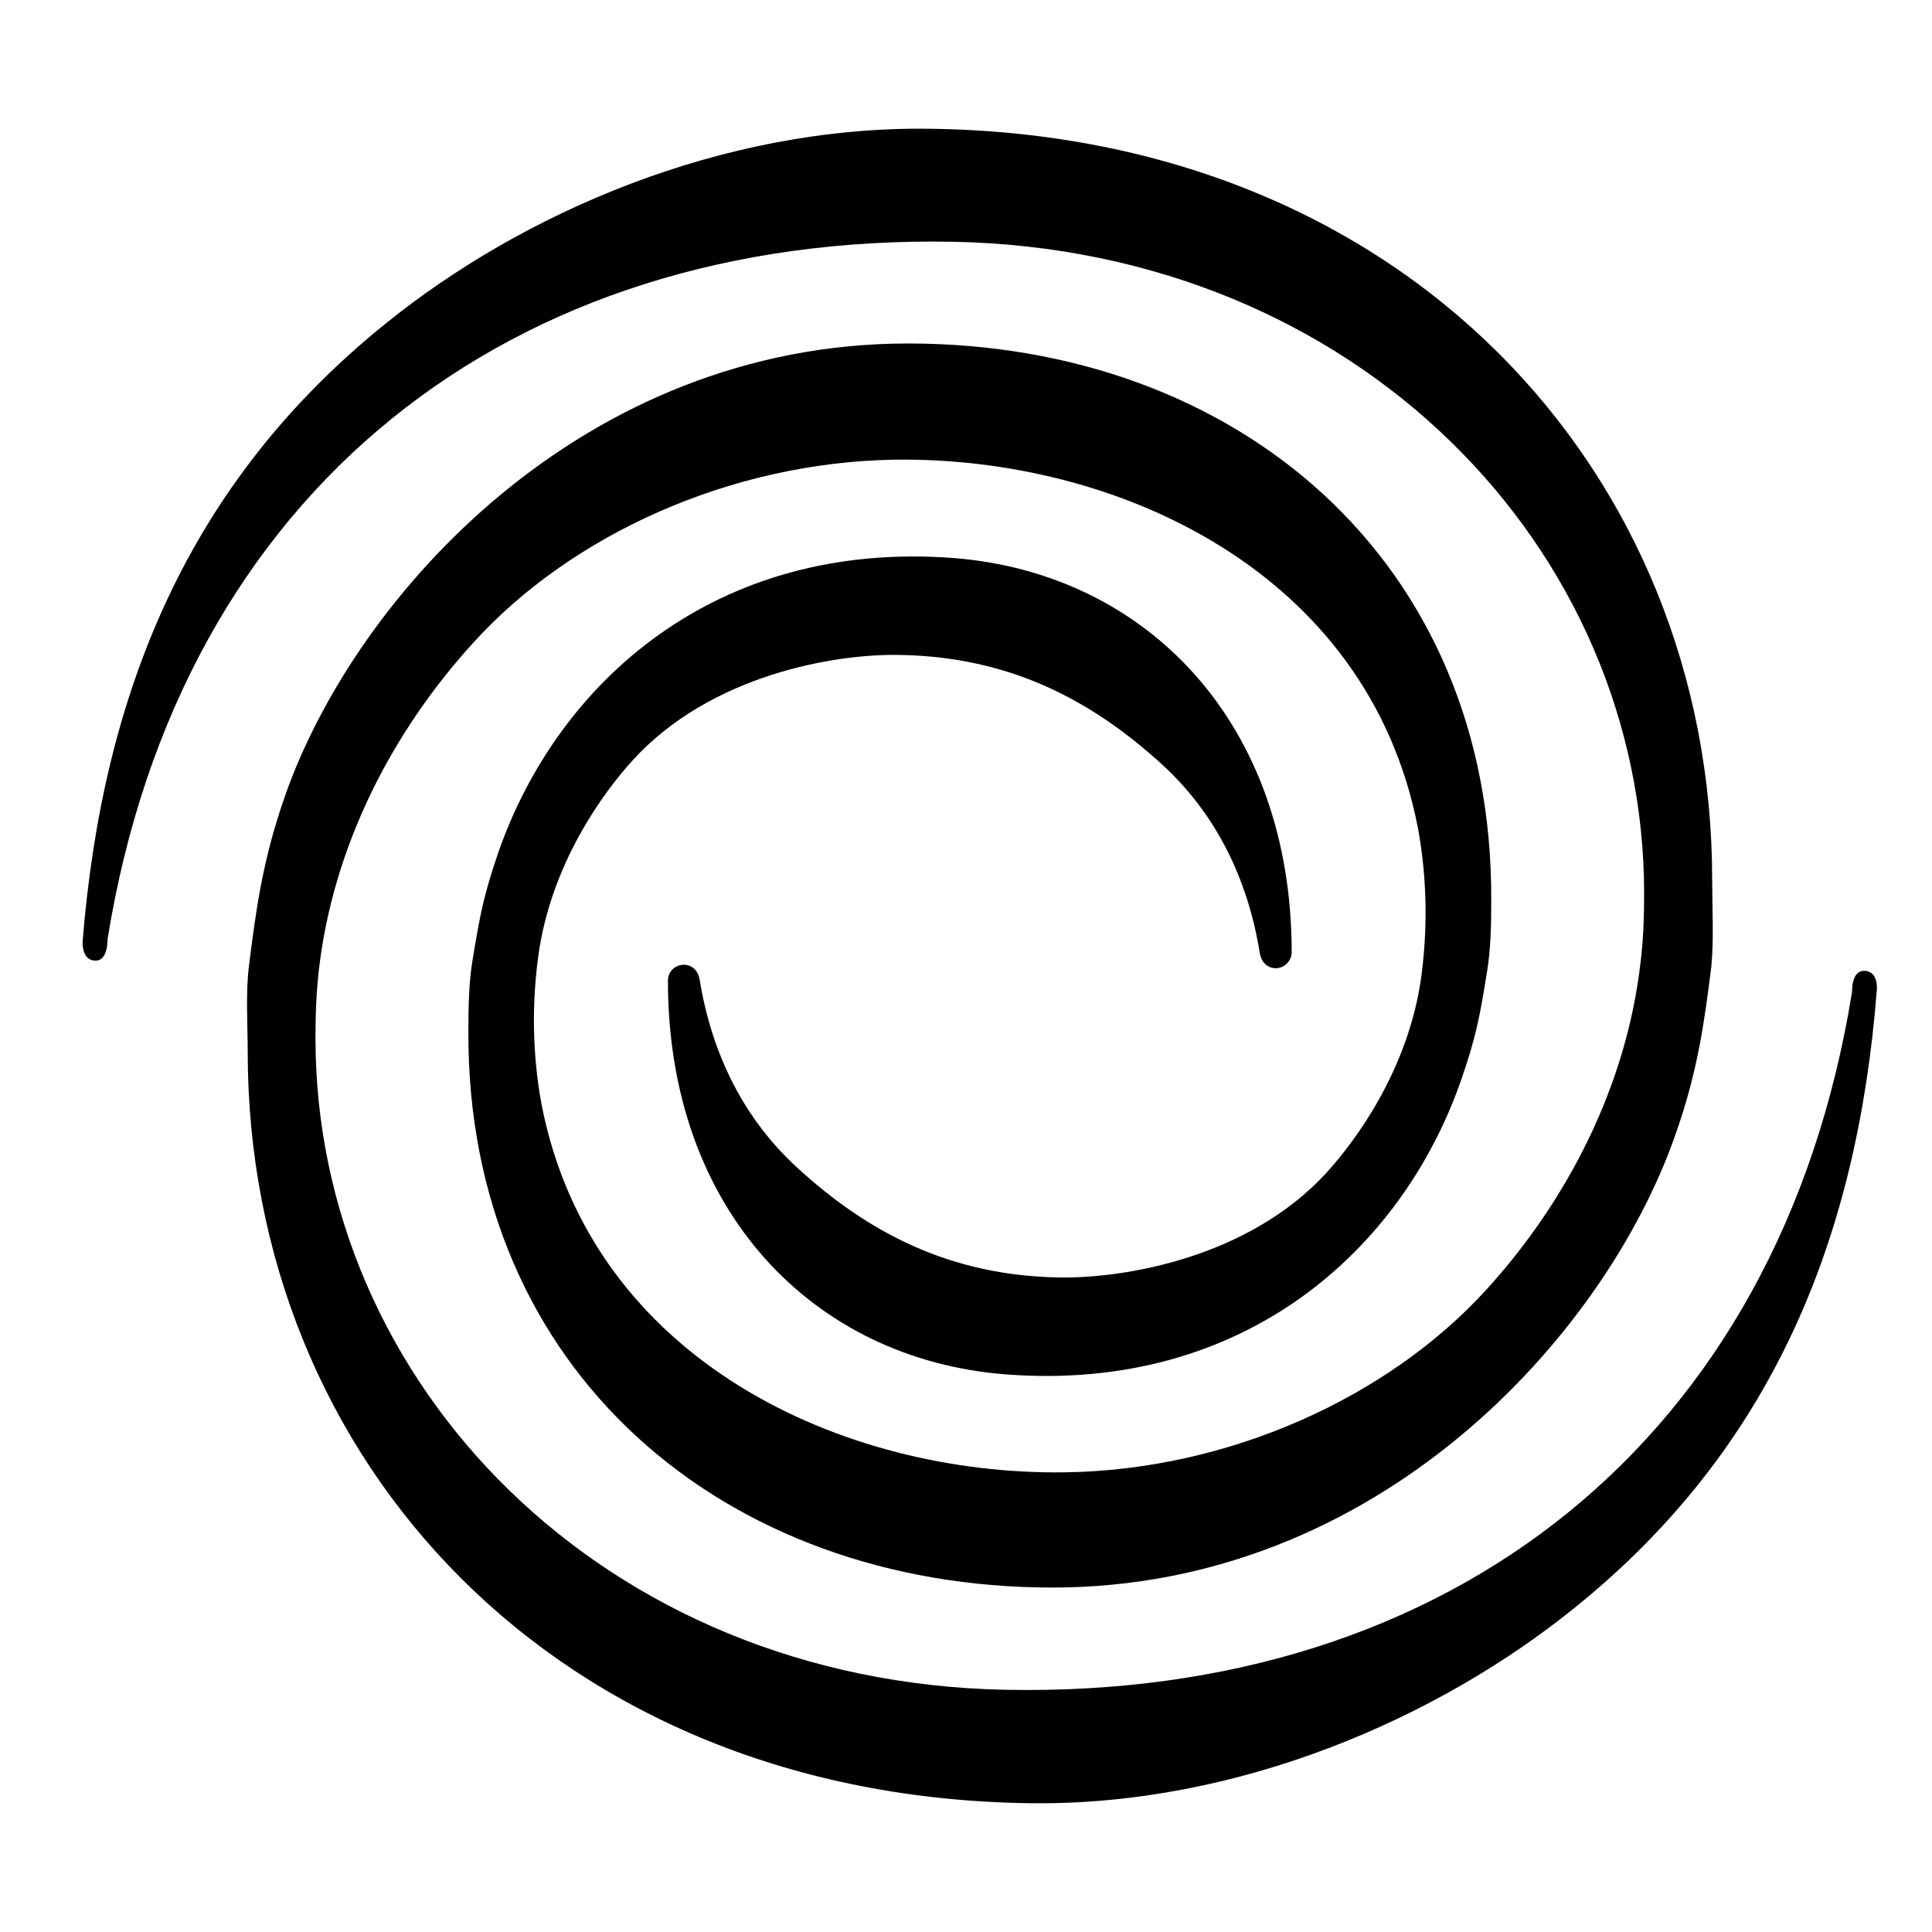
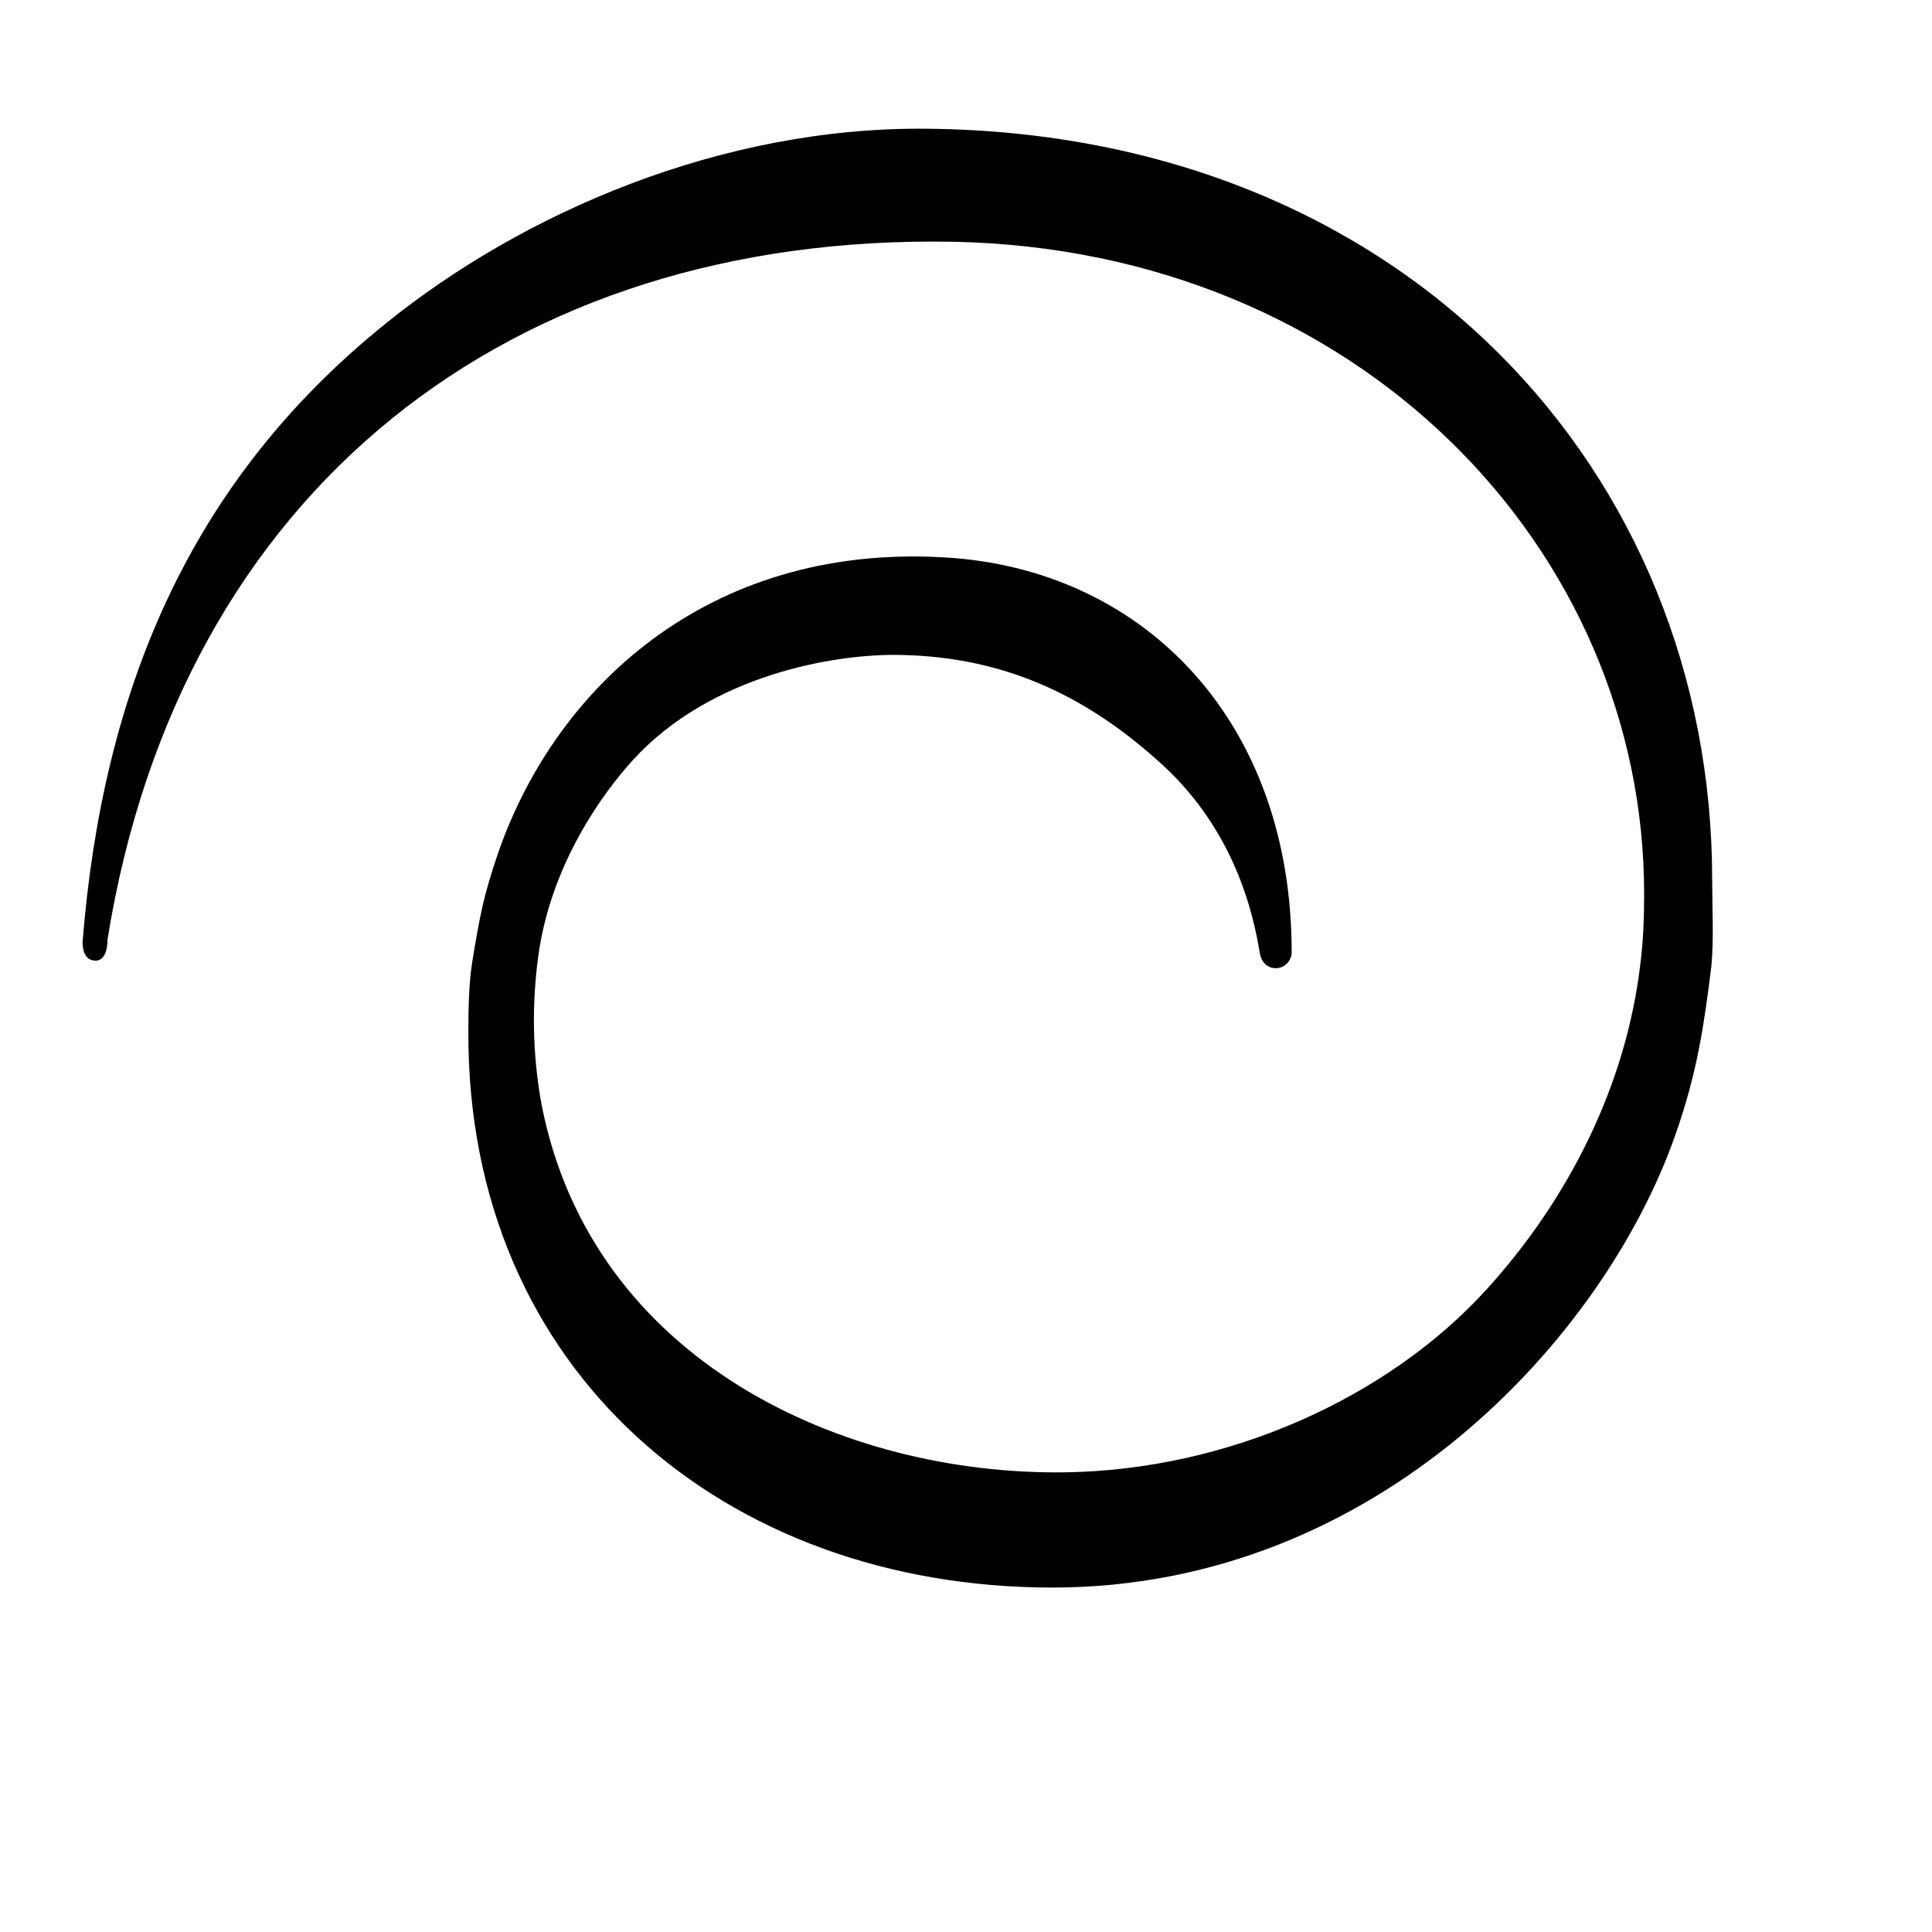
<svg xmlns="http://www.w3.org/2000/svg" width="14" height="14" viewBox="0 0 14 14" fill="none">
-   <path d="M1.795 7.622C1.795 10.577 4.026 13.026 7.474 13.067C8.98 13.083 10.421 12.449 11.405 11.655C12.841 10.501 13.459 8.977 13.6 7.176C13.6 7.176 13.616 7.042 13.514 7.035C13.414 7.029 13.421 7.185 13.421 7.185C12.895 10.45 10.498 12.305 7.291 12.245C4.362 12.19 2.286 10.019 2.286 7.523C2.286 7.354 2.292 7.188 2.311 7.026C2.414 6.133 2.84 5.304 3.43 4.657C4.141 3.873 5.295 3.35 6.483 3.331C8.089 3.309 9.912 4.138 10.274 5.996C10.325 6.27 10.357 6.64 10.3 7.071C10.21 7.743 9.826 8.263 9.614 8.496C9.05 9.114 8.15 9.264 7.679 9.257C6.894 9.245 6.294 8.939 5.769 8.454C5.397 8.11 5.16 7.651 5.07 7.099C5.061 7.039 5.019 6.991 4.955 6.991C4.891 6.991 4.84 7.042 4.84 7.106C4.84 8.773 5.894 9.85 7.285 9.959C9.012 10.093 10.159 9.06 10.588 7.826C10.694 7.52 10.723 7.373 10.777 7.032C10.803 6.876 10.806 6.691 10.806 6.532C10.822 4.061 8.96 2.489 6.58 2.489C4.228 2.489 2.581 4.307 2.068 5.76C1.904 6.226 1.856 6.586 1.805 6.991C1.779 7.192 1.795 7.424 1.795 7.622Z" fill="#000000" />
  <path d="M12.407 6.375C12.407 3.42 10.174 0.971 6.729 0.933C5.223 0.914 3.781 1.548 2.798 2.342C1.362 3.496 0.744 5.02 0.599 6.818C0.599 6.818 0.587 6.955 0.686 6.961C0.785 6.968 0.779 6.808 0.779 6.808C1.304 3.547 3.701 1.692 6.909 1.752C9.841 1.81 11.914 3.977 11.914 6.477C11.914 6.646 11.908 6.812 11.888 6.974C11.786 7.867 11.36 8.699 10.77 9.346C10.059 10.127 8.902 10.653 7.716 10.669C6.111 10.691 4.288 9.862 3.925 8.007C3.874 7.733 3.842 7.363 3.9 6.933C3.99 6.26 4.374 5.74 4.586 5.508C5.15 4.889 6.053 4.736 6.521 4.746C7.306 4.759 7.905 5.065 8.431 5.549C8.802 5.893 9.04 6.353 9.129 6.907C9.139 6.968 9.181 7.016 9.245 7.016C9.309 7.016 9.36 6.961 9.36 6.901C9.36 5.234 8.306 4.156 6.915 4.044C5.188 3.911 4.041 4.943 3.611 6.177C3.506 6.483 3.477 6.633 3.422 6.971C3.397 7.127 3.394 7.315 3.394 7.475C3.384 9.933 5.249 11.504 7.626 11.504C9.982 11.504 11.626 9.687 12.138 8.23C12.302 7.768 12.35 7.411 12.401 7.003C12.42 6.805 12.407 6.572 12.407 6.375Z" fill="#000000" />
</svg>